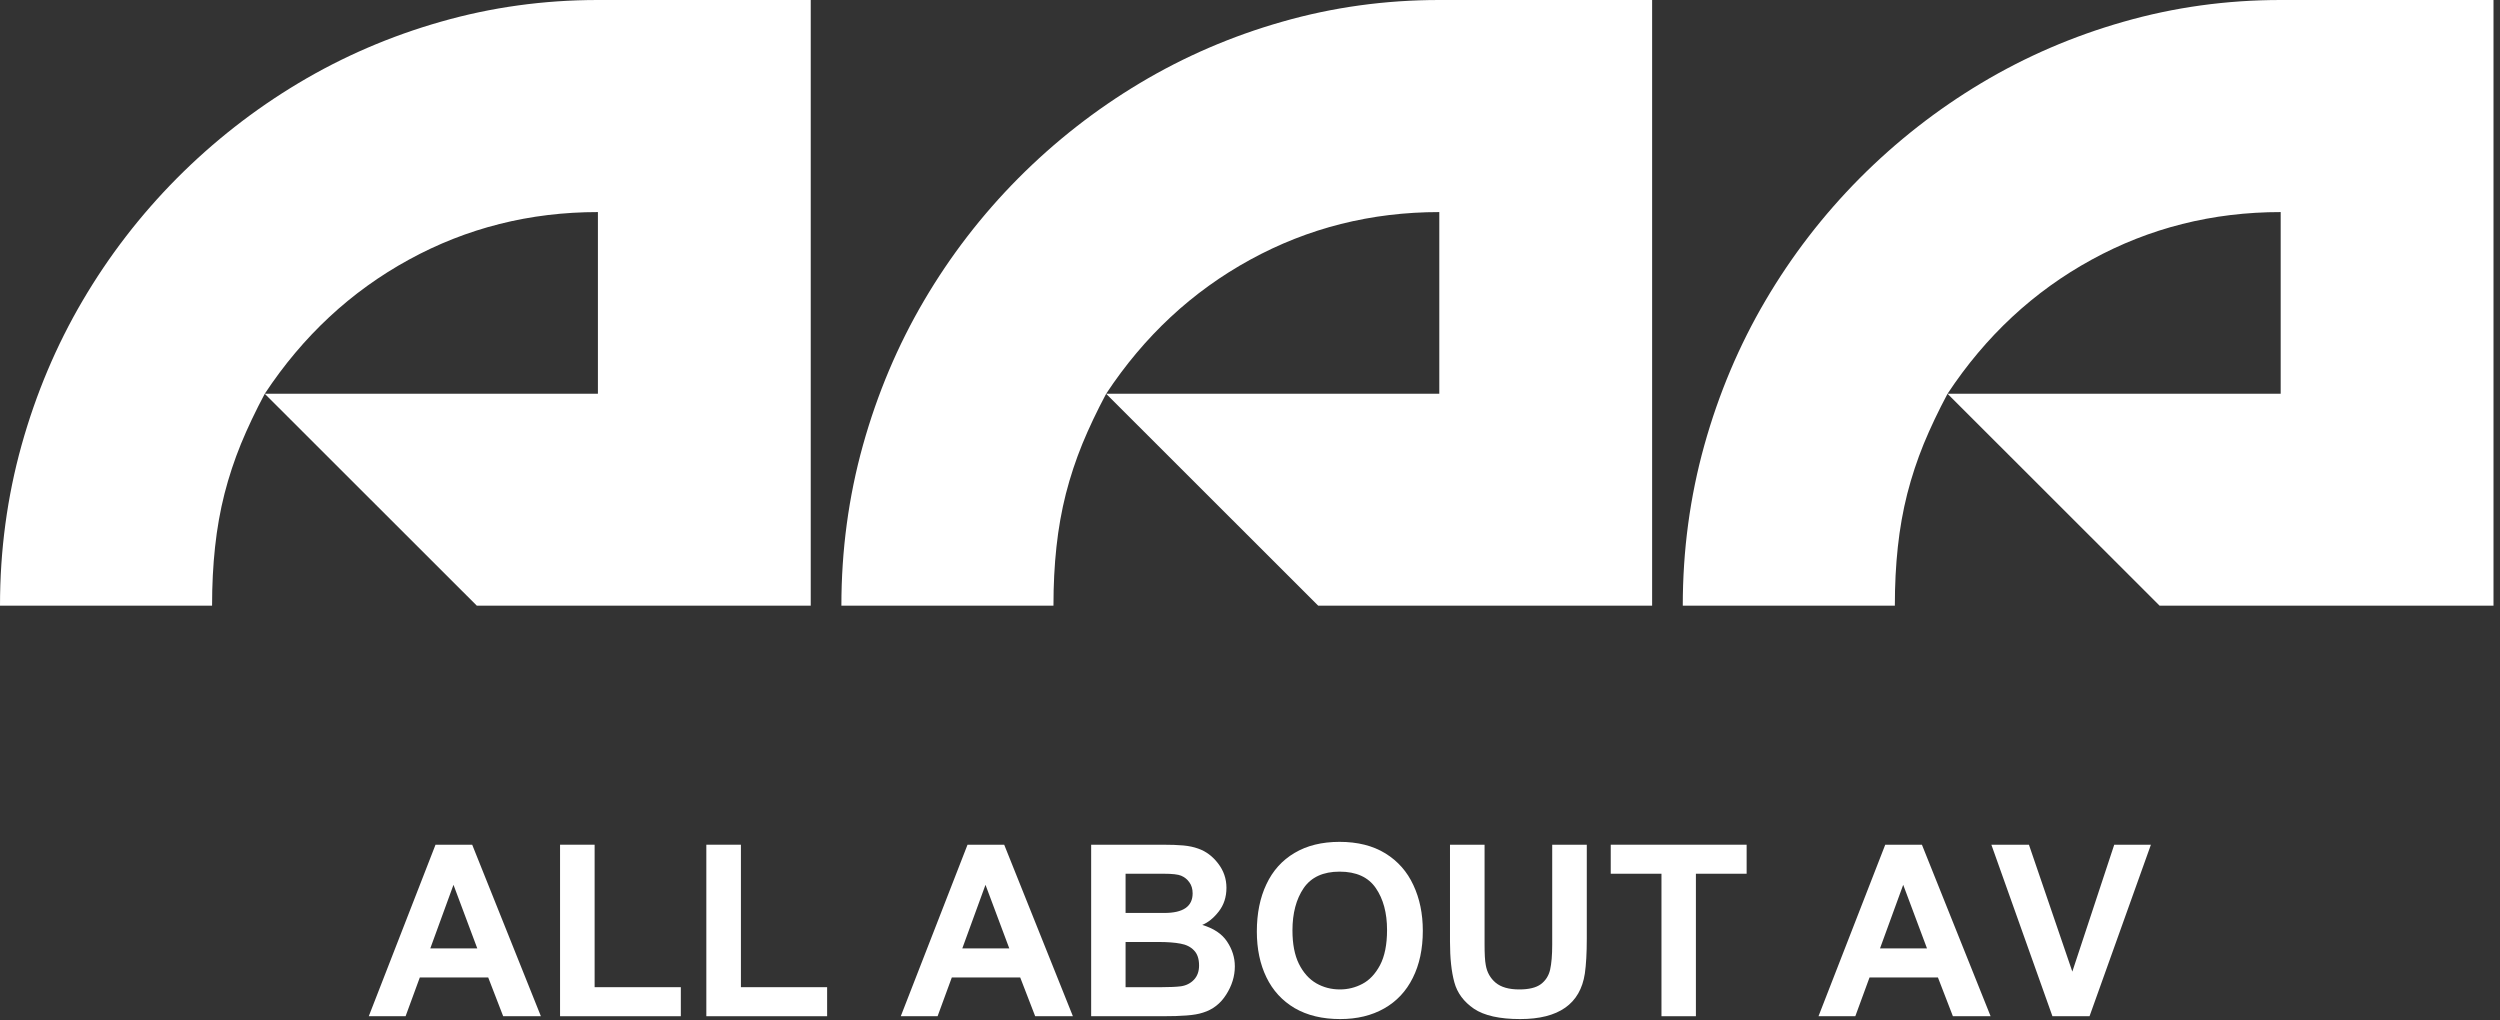
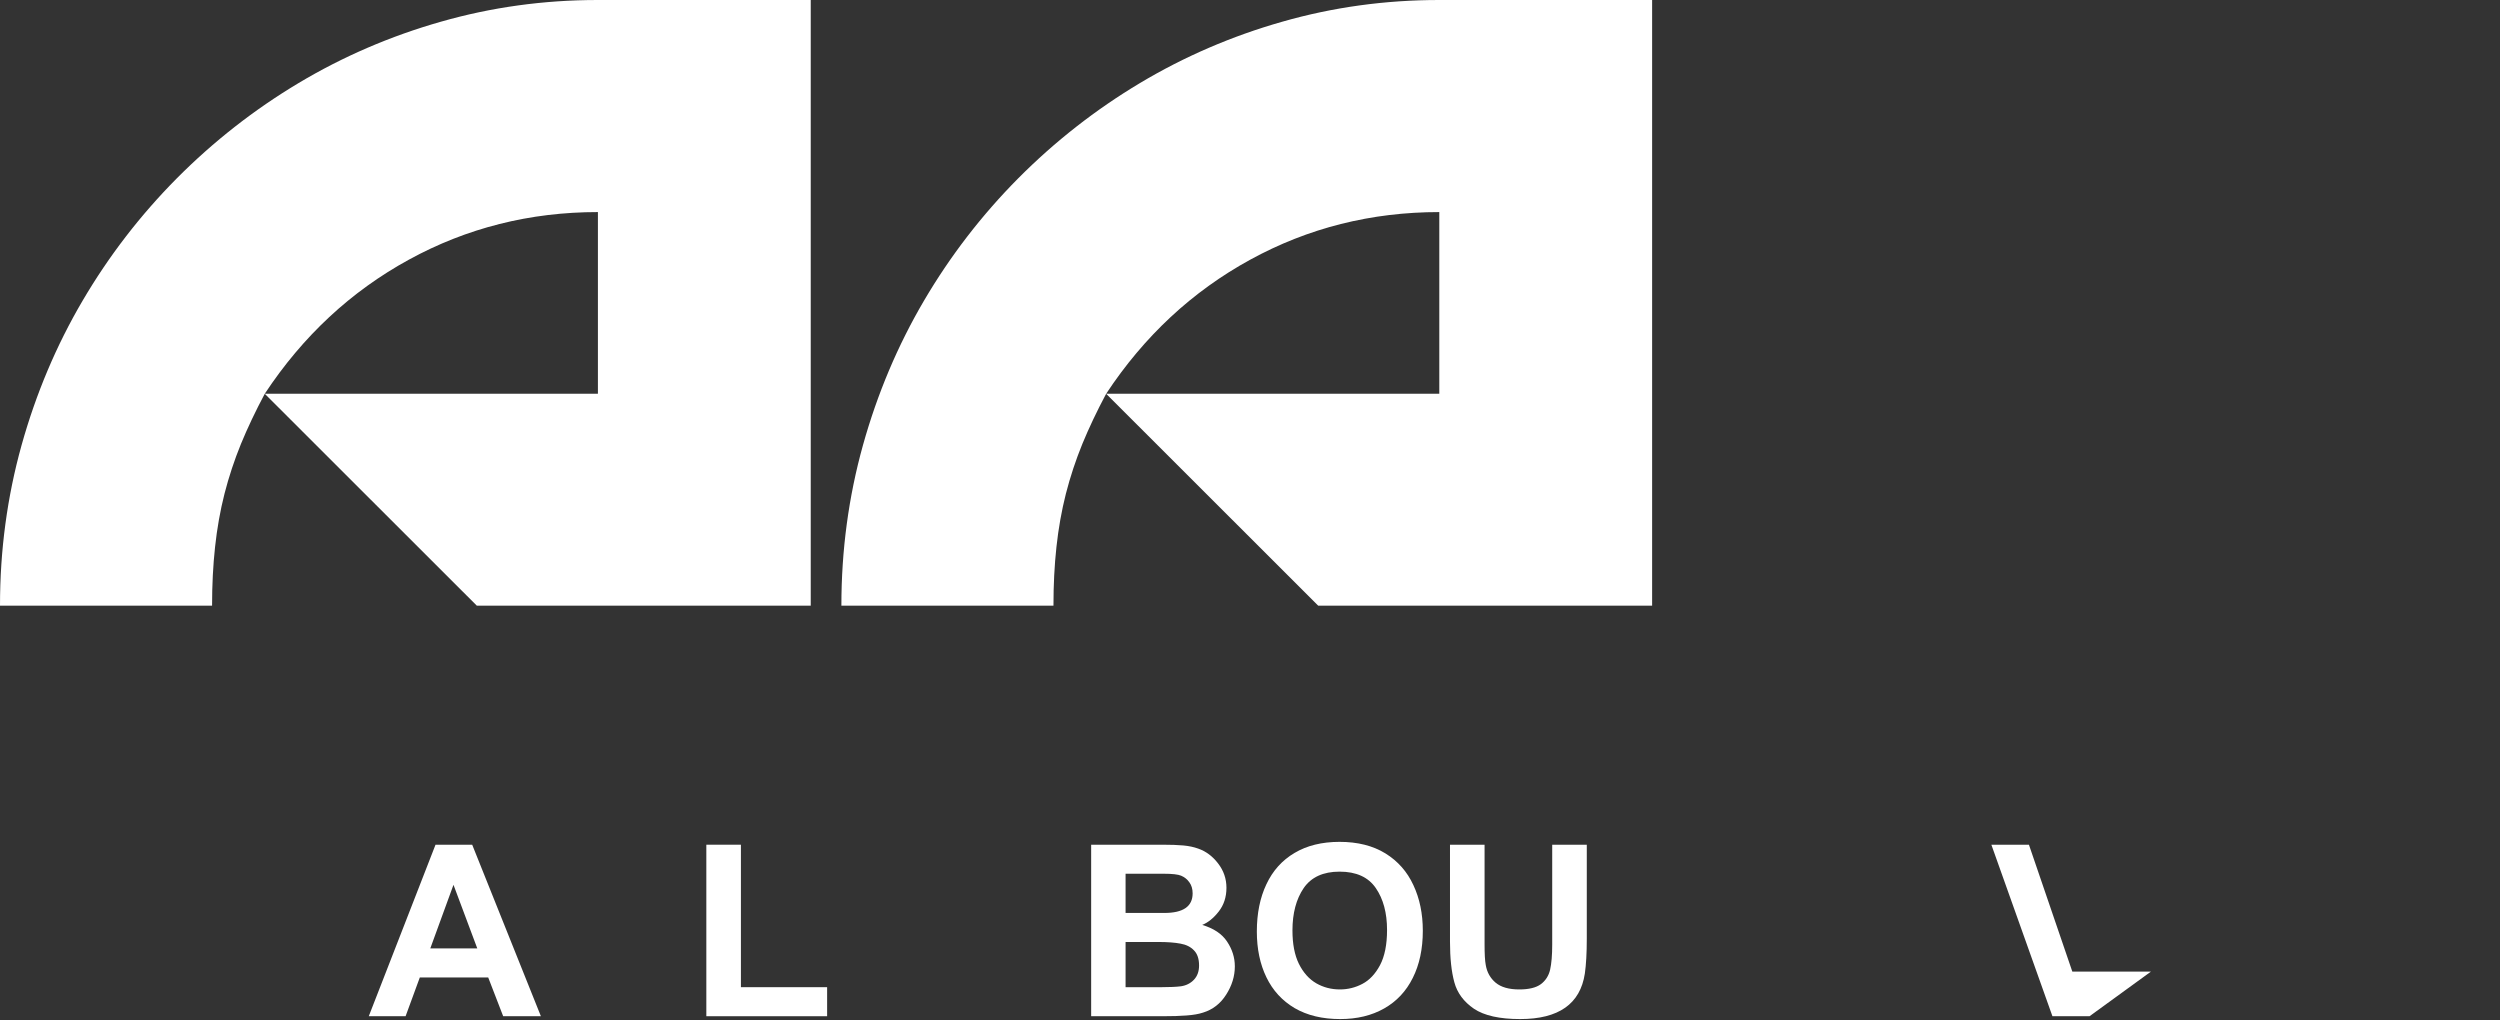
<svg xmlns="http://www.w3.org/2000/svg" width="348" height="142" viewBox="0 0 348 142" fill="none">
  <rect x="0" y="0" width="348" height="142" fill="#333333" stroke="none" />
  <path d="M66.375 84.312L36.854 54.812C35.573 57.219 34.469 59.542 33.542 61.792C32.625 64.042 31.859 66.354 31.25 68.729C30.651 71.094 30.213 73.557 29.938 76.125C29.656 78.698 29.521 81.427 29.521 84.312H0C0 76.604 1 69.162 3 61.979C5.01 54.786 7.844 48.078 11.5 41.854C15.151 35.635 19.526 29.953 24.625 24.812C29.734 19.677 35.38 15.26 41.562 11.562C47.74 7.87 54.344 5.021 61.375 3.021C68.401 1.01 75.688 0 83.229 0H112.854V84.312H66.375ZM36.854 54.812H83.229V29.521C73.755 29.521 64.984 31.729 56.917 36.146C48.844 40.562 42.156 46.786 36.854 54.812Z" fill="white" />
  <path d="M183.496 84.312L153.975 54.812C152.694 57.219 151.59 59.542 150.663 61.792C149.746 64.042 148.98 66.354 148.371 68.729C147.772 71.094 147.335 73.557 147.058 76.125C146.777 78.698 146.642 81.427 146.642 84.312H117.121C117.121 76.604 118.121 69.162 120.121 61.979C122.131 54.786 124.965 48.078 128.621 41.854C132.272 35.635 136.647 29.953 141.746 24.812C146.855 19.677 152.501 15.26 158.683 11.562C164.861 7.87 171.465 5.021 178.496 3.021C185.522 1.01 192.808 0 200.35 0H229.975V84.312H183.496ZM153.975 54.812H200.35V29.521C190.876 29.521 182.105 31.729 174.038 36.146C165.965 40.562 159.277 46.786 153.975 54.812Z" fill="white" />
-   <path d="M300.617 84.312L271.096 54.812C269.815 57.219 268.711 59.542 267.783 61.792C266.867 64.042 266.101 66.354 265.492 68.729C264.893 71.094 264.455 73.557 264.179 76.125C263.898 78.698 263.763 81.427 263.763 84.312H234.242C234.242 76.604 235.242 69.162 237.242 61.979C239.252 54.786 242.086 48.078 245.742 41.854C249.393 35.635 253.768 29.953 258.867 24.812C263.976 19.677 269.622 15.26 275.804 11.562C281.981 7.87 288.586 5.021 295.617 3.021C302.643 1.01 309.929 0 317.471 0H347.096V84.312H300.617ZM271.096 54.812H317.471V29.521C307.997 29.521 299.226 31.729 291.158 36.146C283.086 40.562 276.398 46.786 271.096 54.812Z" fill="white" />
  <path d="M75.292 141.458H70.042L67.958 136.062H58.438L56.458 141.458H51.333L60.625 117.583H65.729L75.292 141.458ZM59.896 132.02H66.438L63.125 123.166L59.896 132.02Z" fill="white" />
-   <path d="M82.771 137.416H94.771V141.458H77.959V117.583H82.771V137.416Z" fill="white" />
  <path d="M103.135 137.416H115.135V141.458H98.322V117.583H103.135V137.416Z" fill="white" />
-   <path d="M149.347 141.458H144.097L142.013 136.062H132.493L130.513 141.458H125.388L134.68 117.583H139.784L149.347 141.458ZM133.951 132.02H140.493L137.18 123.166L133.951 132.02Z" fill="white" />
  <path d="M166.785 118.124C167.868 118.499 168.79 119.187 169.555 120.187C170.331 121.187 170.722 122.322 170.722 123.583C170.722 124.874 170.357 125.979 169.639 126.895C168.93 127.802 168.165 128.416 167.347 128.749C168.941 129.223 170.097 129.994 170.805 131.062C171.524 132.135 171.889 133.286 171.889 134.52C171.889 135.895 171.482 137.208 170.68 138.458C169.889 139.708 168.811 140.541 167.451 140.958C166.852 141.156 166.097 141.286 165.18 141.354C164.274 141.427 163.165 141.458 161.847 141.458H151.889V117.583H161.847C162.998 117.583 163.956 117.619 164.722 117.687C165.498 117.76 166.186 117.906 166.785 118.124ZM166.014 124.354C166.014 123.729 165.857 123.218 165.555 122.812C165.264 122.395 164.878 122.093 164.41 121.895C163.993 121.718 163.186 121.624 161.993 121.624H156.68V127.083H162.076C164.701 127.083 166.014 126.177 166.014 124.354ZM164.389 137.291C165.123 137.182 165.727 136.874 166.201 136.374C166.67 135.874 166.91 135.218 166.91 134.395C166.91 133.468 166.67 132.765 166.201 132.291C165.743 131.807 165.118 131.494 164.326 131.354C163.545 131.203 162.519 131.124 161.243 131.124H156.68V137.416H161.68C162.831 137.416 163.732 137.374 164.389 137.291Z" fill="white" />
  <path d="M186.472 117.187C188.983 117.187 191.108 117.723 192.847 118.791C194.582 119.864 195.879 121.333 196.743 123.208C197.618 125.072 198.056 127.187 198.056 129.562C198.056 132.093 197.587 134.281 196.66 136.124C195.743 137.973 194.415 139.39 192.681 140.374C190.941 141.364 188.899 141.854 186.556 141.854C184.082 141.854 181.972 141.348 180.222 140.333C178.483 139.307 177.17 137.874 176.285 136.041C175.394 134.208 174.952 132.083 174.952 129.666C174.952 127.156 175.394 124.958 176.285 123.083C177.17 121.197 178.478 119.744 180.202 118.729C181.92 117.703 184.014 117.187 186.472 117.187ZM179.91 129.52C179.91 131.395 180.207 132.947 180.806 134.166C181.415 135.39 182.222 136.291 183.222 136.874C184.222 137.447 185.316 137.729 186.514 137.729C187.623 137.729 188.665 137.473 189.639 136.958C190.623 136.447 191.441 135.578 192.097 134.354C192.748 133.119 193.077 131.489 193.077 129.458C193.077 127.083 192.556 125.14 191.514 123.624C190.472 122.098 188.79 121.333 186.472 121.333C184.191 121.333 182.524 122.098 181.472 123.624C180.431 125.156 179.91 127.119 179.91 129.52Z" fill="white" />
  <path d="M206.652 131.458C206.652 132.791 206.704 133.749 206.818 134.333C206.985 135.333 207.443 136.156 208.193 136.791C208.943 137.416 210.037 137.729 211.485 137.729C212.818 137.729 213.818 137.489 214.485 136.999C215.152 136.499 215.579 135.828 215.777 134.979C215.969 134.119 216.068 132.958 216.068 131.499V117.583H220.881V130.666C220.881 132.666 220.787 134.286 220.61 135.52C219.969 139.744 216.969 141.854 211.61 141.854C208.745 141.854 206.6 141.374 205.172 140.416C203.756 139.447 202.844 138.218 202.443 136.729C202.037 135.244 201.839 133.364 201.839 131.083V117.583H206.652V131.458Z" fill="white" />
-   <path d="M243.131 121.624H236.069V141.458H231.277V121.624H224.214V117.583H243.131V121.624Z" fill="white" />
-   <path d="M277.093 141.458H271.843L269.76 136.062H260.239L258.26 141.458H253.135L262.426 117.583H267.531L277.093 141.458ZM261.697 132.02H268.239L264.926 123.166L261.697 132.02Z" fill="white" />
-   <path d="M288.468 135.249L294.302 117.583H299.406L290.864 141.458H285.698L277.198 117.583H282.427L288.468 135.249Z" fill="white" />
+   <path d="M288.468 135.249H299.406L290.864 141.458H285.698L277.198 117.583H282.427L288.468 135.249Z" fill="white" />
</svg>